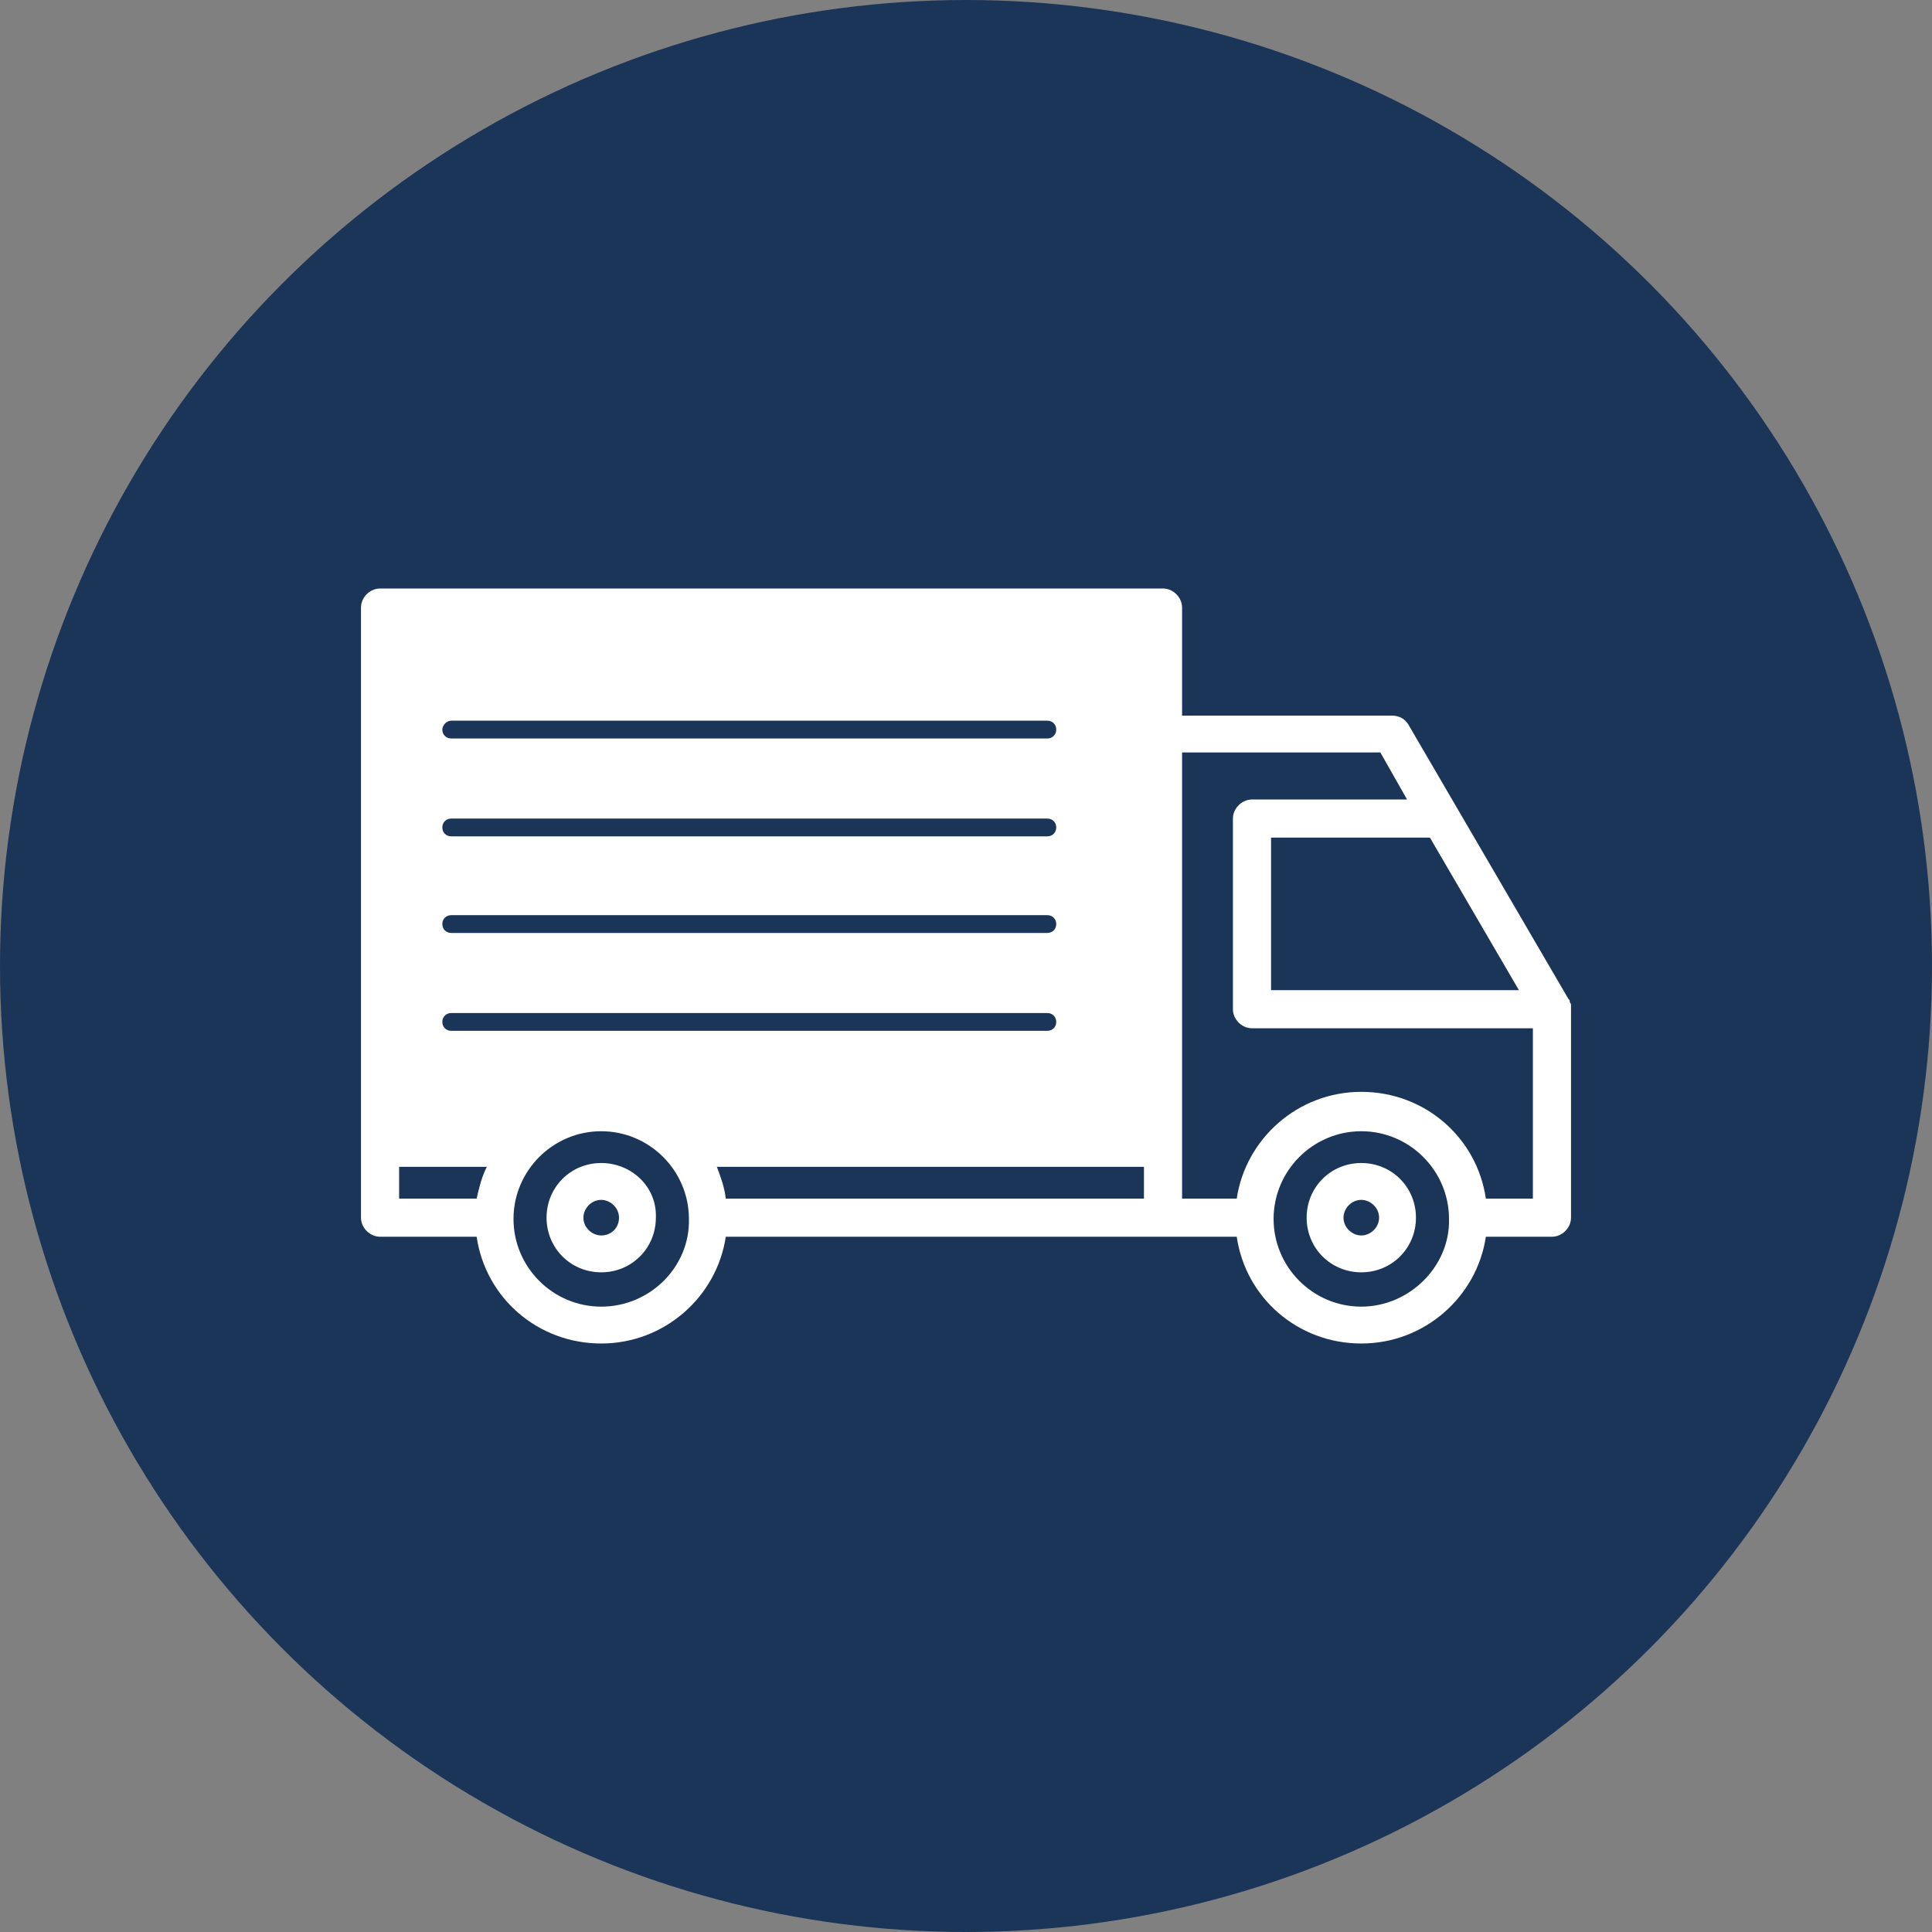
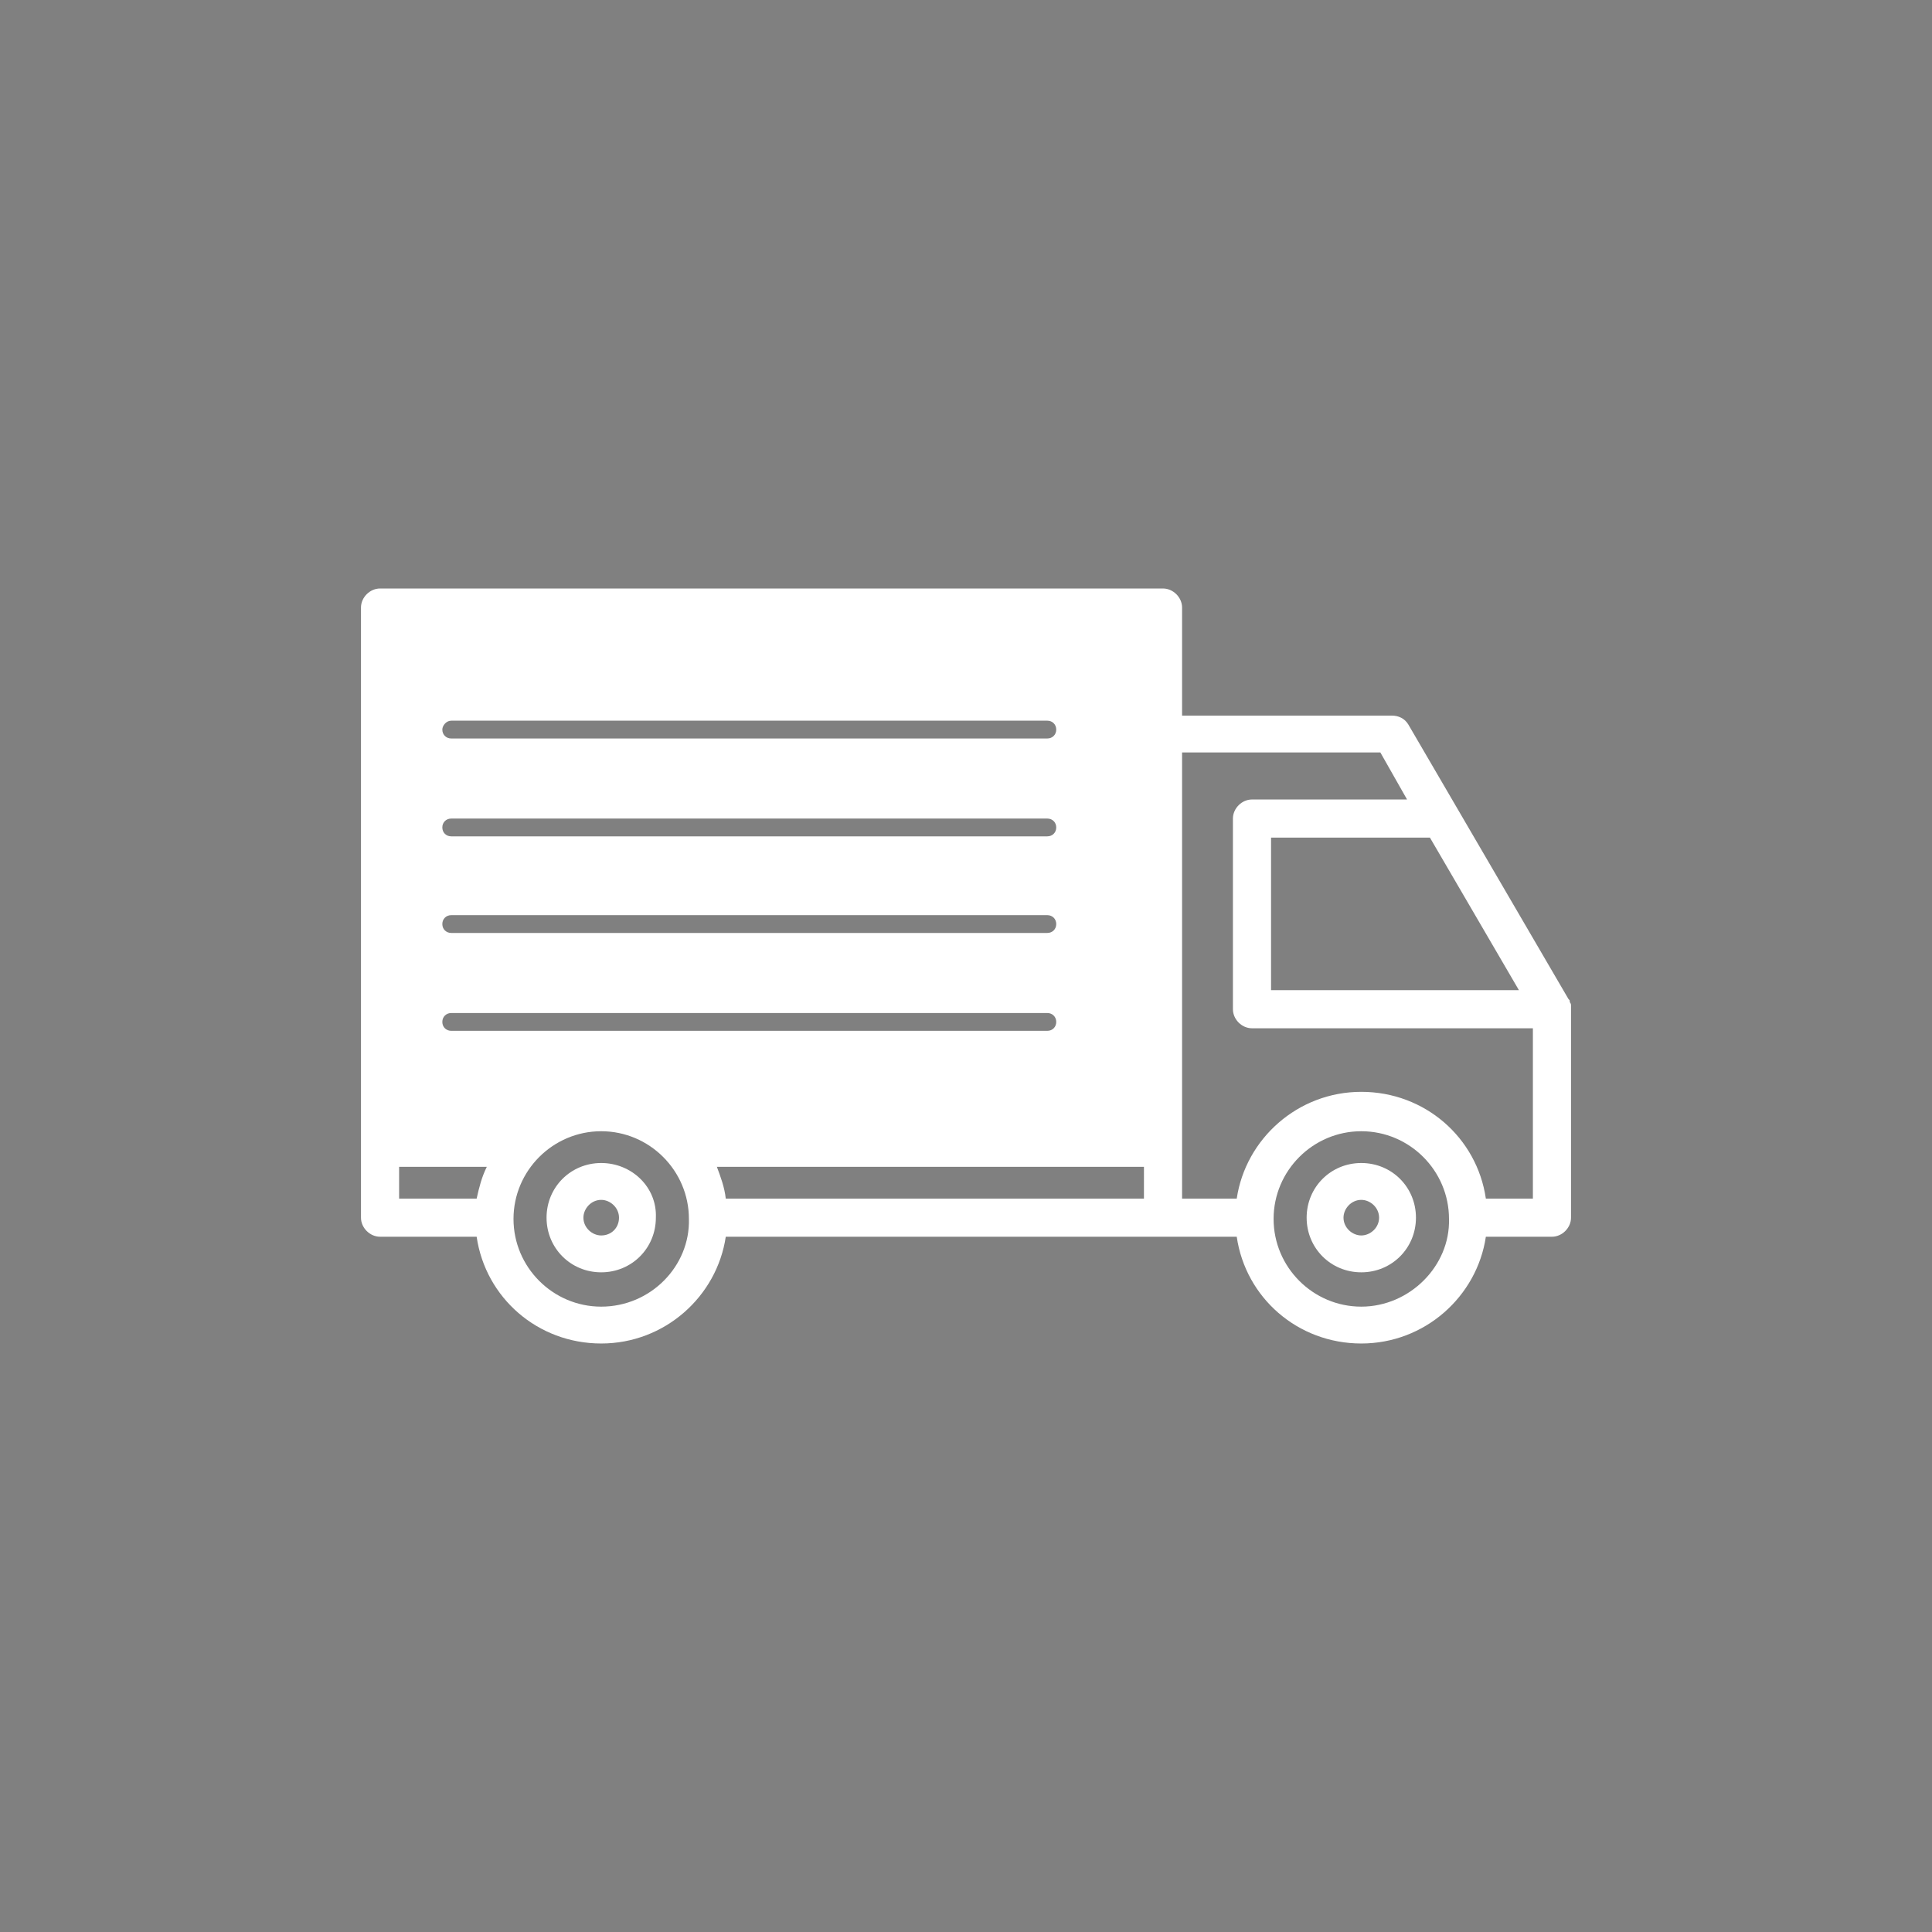
<svg xmlns="http://www.w3.org/2000/svg" version="1.1" id="Calque_2_00000039110838264818481020000008062028436897126555_" x="0px" y="0px" viewBox="0 0 152 152" style="enable-background:new 0 0 152 152;" xml:space="preserve">
  <rect x="0" y="0" width="152" height="152" fill="#808080" stroke="none" />
  <style type="text/css"> .st0{fill:#1B3558;} .st1{fill:#FFFFFF;} </style>
  <g>
    <g id="Calque_1-2">
      <g>
-         <circle class="st0" cx="76" cy="76" r="76" />
-       </g>
+         </g>
    </g>
    <g>
      <g>
        <path class="st1" d="M107.1,91.5c-2.4,0-4.3,1.9-4.3,4.3c0,2.4,1.9,4.3,4.3,4.3c2.4,0,4.3-1.9,4.3-4.3 C111.4,93.4,109.5,91.5,107.1,91.5z M107.1,97.2c-0.7,0-1.4-0.6-1.4-1.4c0-0.7,0.6-1.4,1.4-1.4c0.7,0,1.4,0.6,1.4,1.4 C108.5,96.6,107.8,97.2,107.1,97.2z" />
        <path class="st1" d="M47.3,91.5c-2.4,0-4.3,1.9-4.3,4.3c0,2.4,1.9,4.3,4.3,4.3s4.3-1.9,4.3-4.3C51.7,93.4,49.7,91.5,47.3,91.5z M47.3,97.2c-0.7,0-1.4-0.6-1.4-1.4c0-0.7,0.6-1.4,1.4-1.4c0.7,0,1.4,0.6,1.4,1.4C48.7,96.6,48.1,97.2,47.3,97.2z" />
      </g>
      <path class="st1" d="M123.6,79.1C123.6,79.1,123.6,79.1,123.6,79.1c0-0.2-0.1-0.2-0.1-0.3c0,0,0,0,0,0c0-0.1,0-0.1-0.1-0.2 L110.8,57c-0.3-0.5-0.8-0.7-1.3-0.7H93v-8.5c0-0.8-0.7-1.5-1.5-1.5H29.9c-0.8,0-1.5,0.7-1.5,1.5v48c0,0.8,0.7,1.5,1.5,1.5h7.6 c0.7,4.8,4.8,8.4,9.8,8.4c5,0,9.1-3.7,9.8-8.4h34.4h5.8c0.7,4.8,4.8,8.4,9.8,8.4c5,0,9.1-3.7,9.8-8.4h5.2c0.8,0,1.5-0.7,1.5-1.5 V79.4C123.6,79.3,123.6,79.2,123.6,79.1z M35.5,56.7h46.9c0.4,0,0.7,0.3,0.7,0.7c0,0.4-0.3,0.7-0.7,0.7H35.5 c-0.4,0-0.7-0.3-0.7-0.7C34.8,57.1,35.1,56.7,35.5,56.7z M35.5,64.4h46.9c0.4,0,0.7,0.3,0.7,0.7s-0.3,0.7-0.7,0.7H35.5 c-0.4,0-0.7-0.3-0.7-0.7S35.1,64.4,35.5,64.4z M35.5,72h46.9c0.4,0,0.7,0.3,0.7,0.7s-0.3,0.7-0.7,0.7H35.5c-0.4,0-0.7-0.3-0.7-0.7 S35.1,72,35.5,72z M37.5,94.3h-6.1v-2.5h6.9C37.9,92.6,37.7,93.4,37.5,94.3z M47.3,102.8c-3.8,0-6.9-3.1-6.9-6.9 c0-3.8,3.1-6.9,6.9-6.9c3.8,0,6.9,3.1,6.9,6.9C54.3,99.6,51.2,102.8,47.3,102.8z M35.5,81.1c-0.4,0-0.7-0.3-0.7-0.7 c0-0.4,0.3-0.7,0.7-0.7h46.9c0.4,0,0.7,0.3,0.7,0.7c0,0.4-0.3,0.7-0.7,0.7H35.5z M90.1,94.3H57.1c-0.1-0.9-0.4-1.7-0.7-2.5h33.6 V94.3z M119.5,77.9H100v-12h12.5L119.5,77.9z M107.1,102.8c-3.8,0-6.9-3.1-6.9-6.9c0,0,0,0,0,0s0,0,0,0c0-3.8,3.1-6.9,6.9-6.9 c3.8,0,6.9,3.1,6.9,6.9C114.1,99.6,110.9,102.8,107.1,102.8z M120.6,94.3h-3.7c-0.7-4.8-4.8-8.4-9.8-8.4c-5,0-9.1,3.7-9.8,8.4H93 V59.2h15.6l2.1,3.7H98.5c-0.8,0-1.5,0.7-1.5,1.5v15c0,0.8,0.7,1.5,1.5,1.5h22.1V94.3z" />
    </g>
  </g>
</svg>